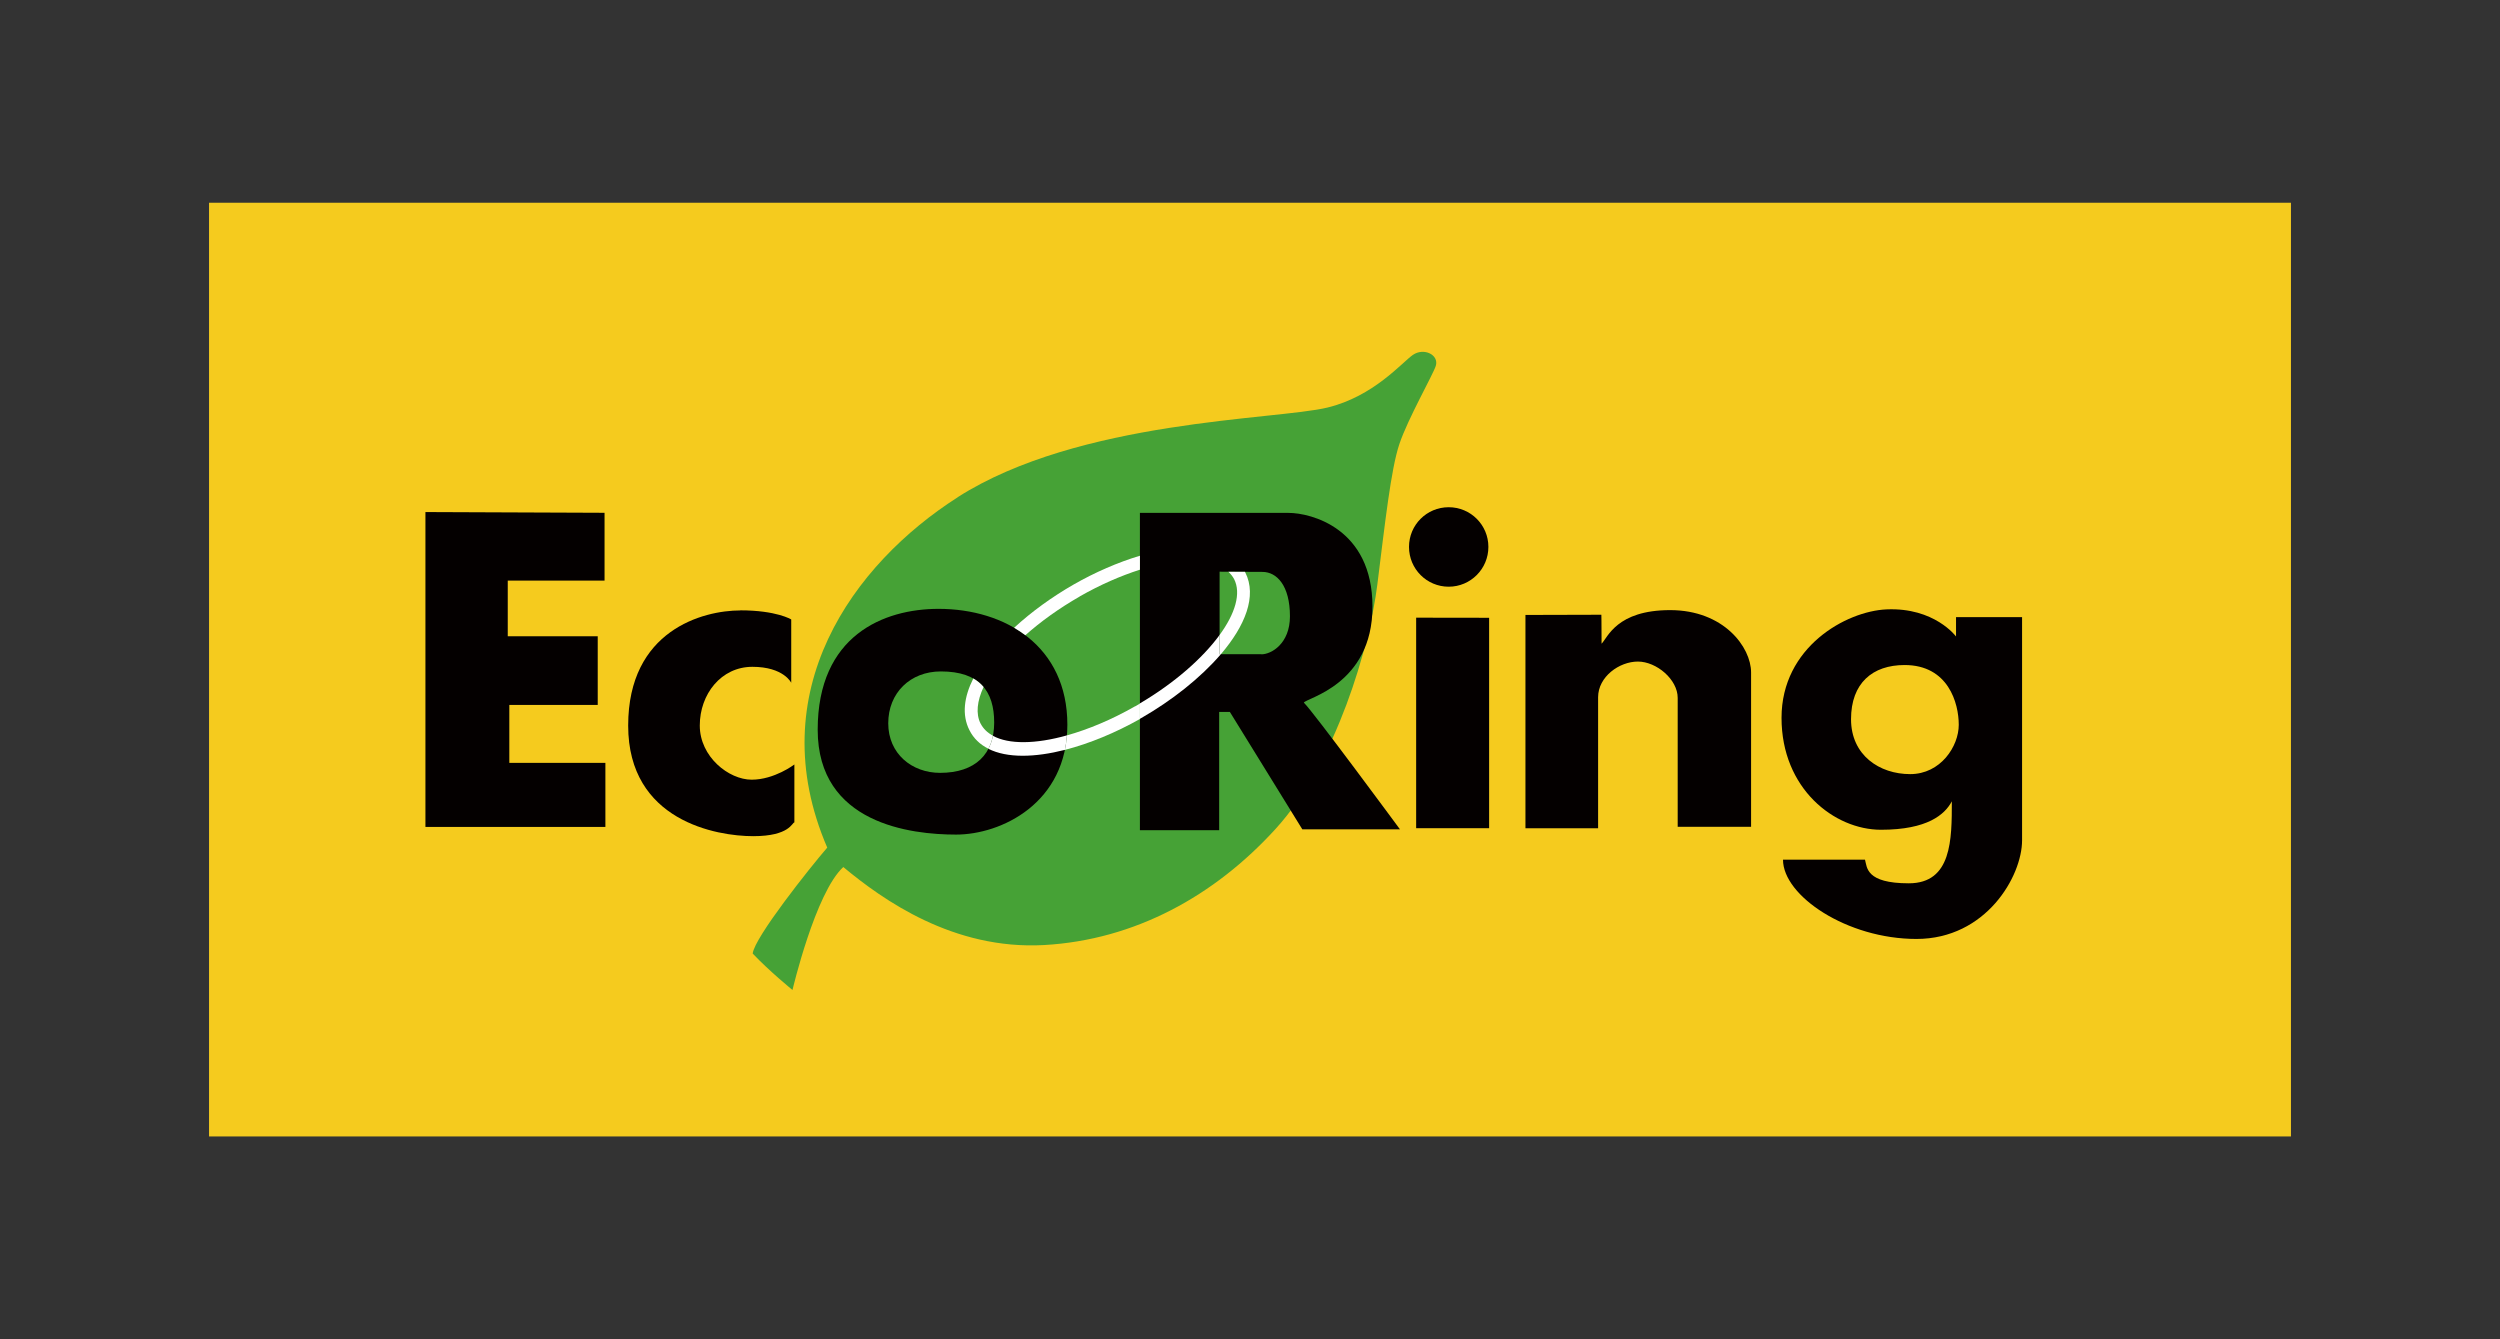
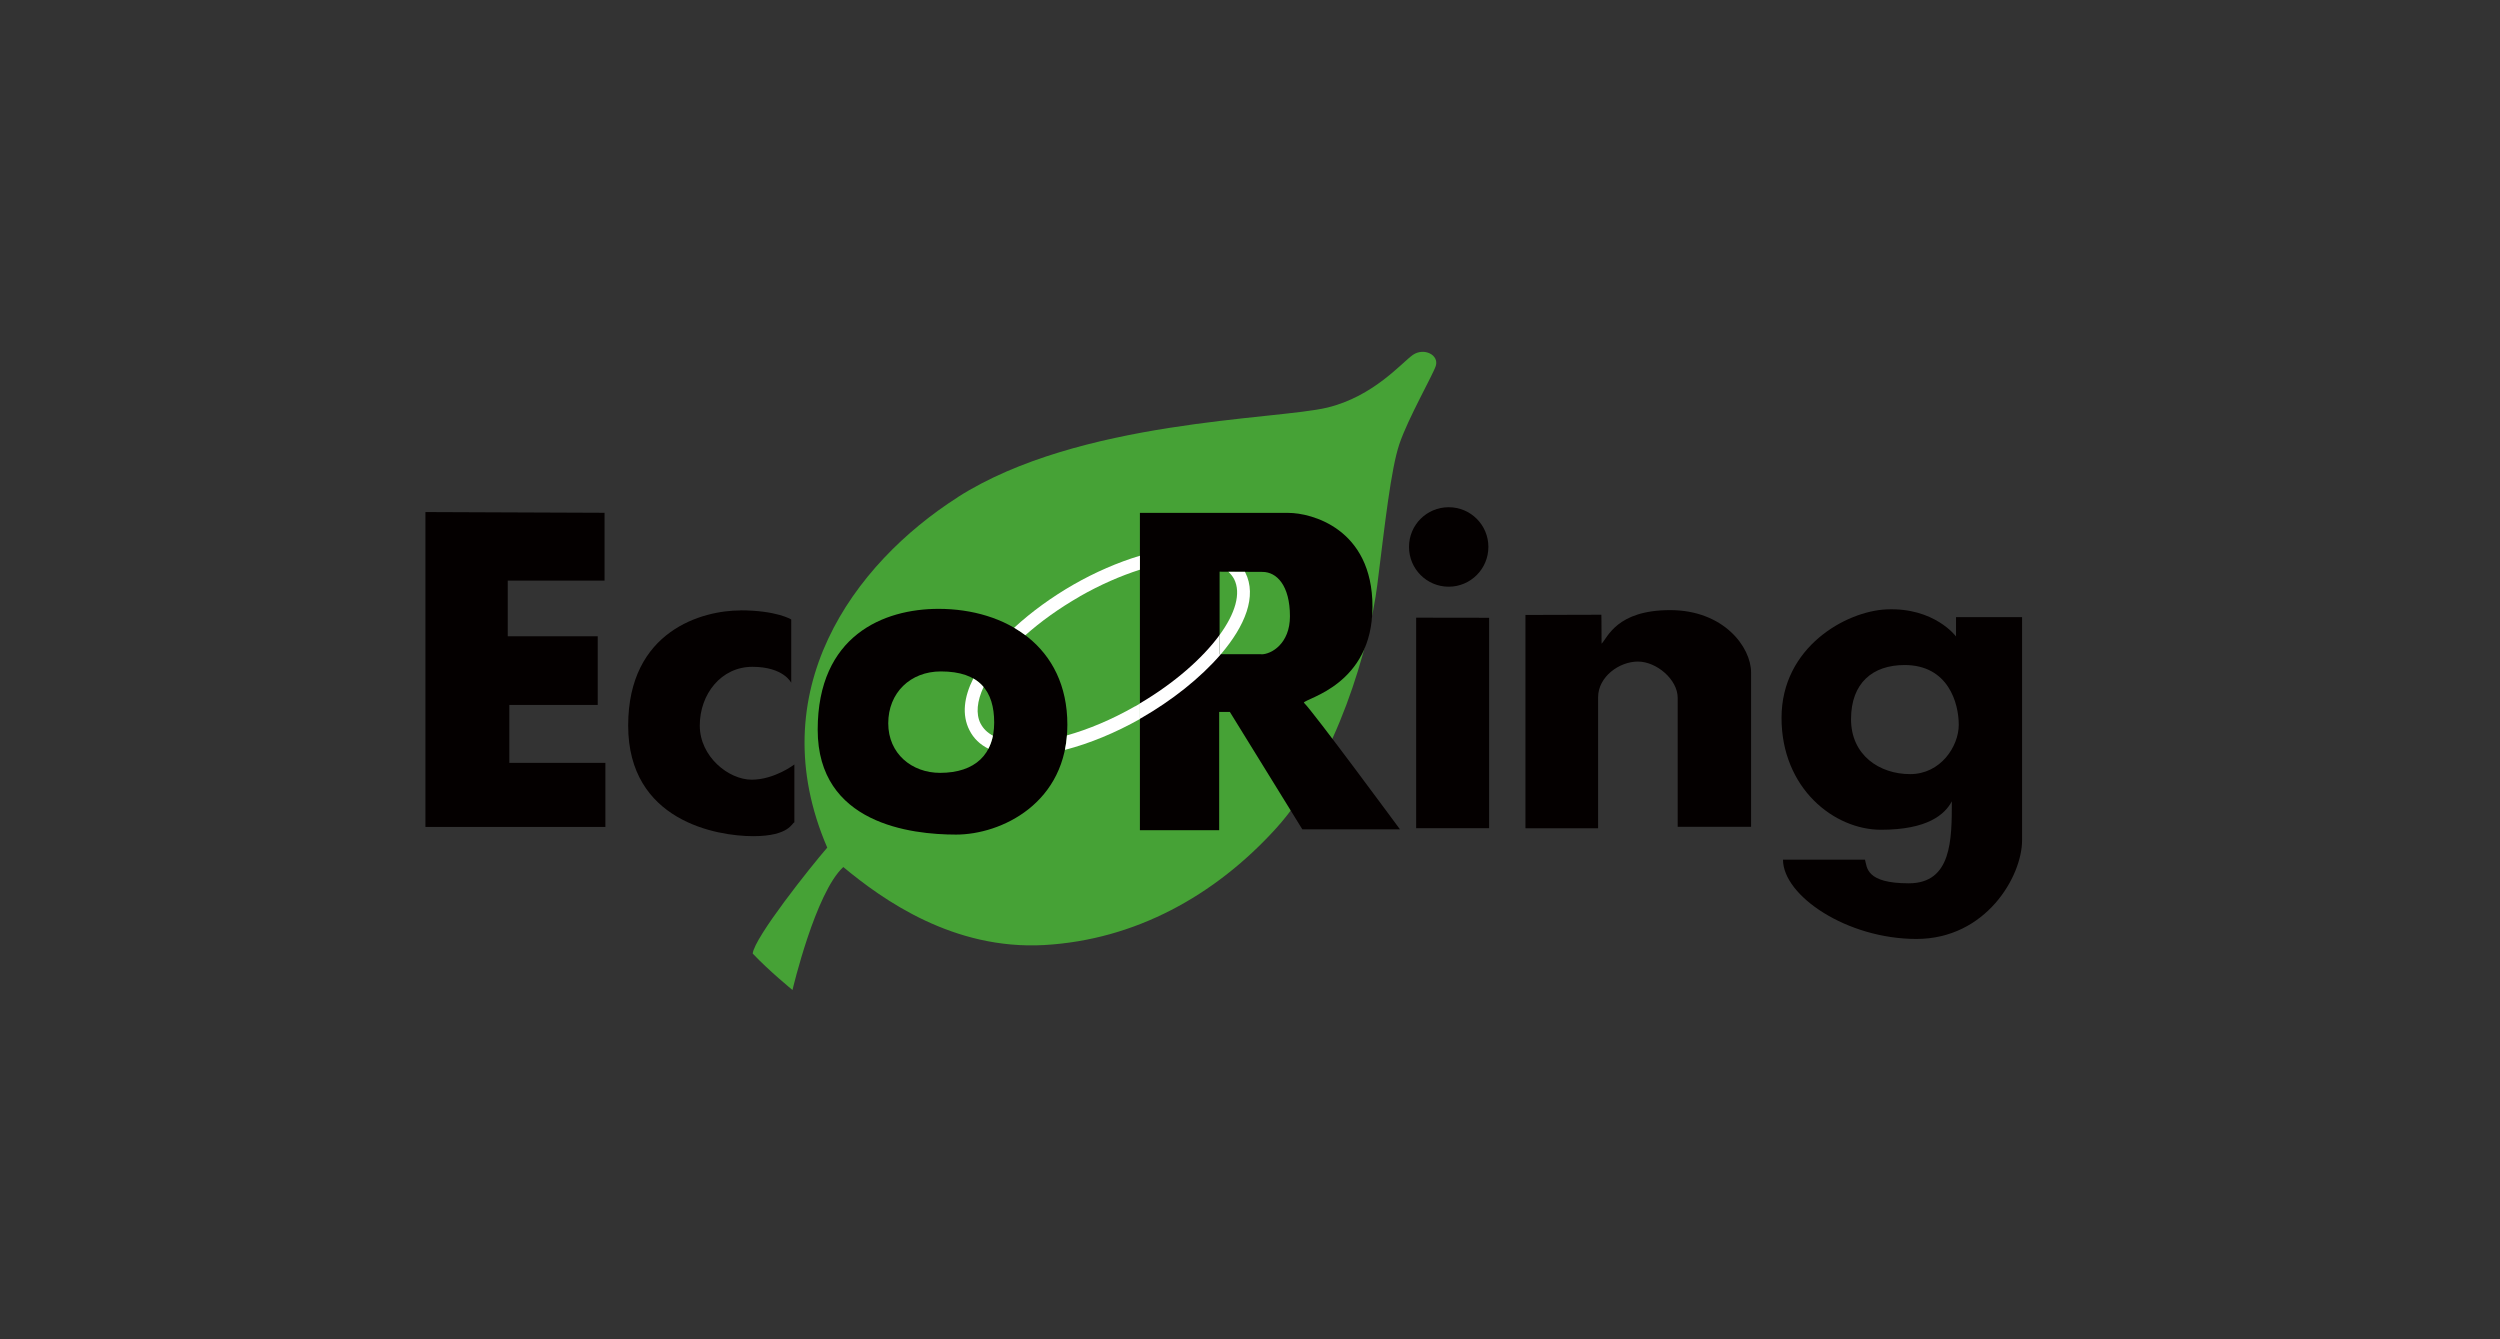
<svg xmlns="http://www.w3.org/2000/svg" id="_レイヤー_2" data-name="レイヤー 2" viewBox="0 0 238.11 127.56">
  <rect x="0" y="0" width="238.11" height="127.56" fill="#333333" stroke="none" />
  <defs>
    <style>
      .cls-1 {
        fill: none;
      }

      .cls-1, .cls-2, .cls-3, .cls-4, .cls-5 {
        stroke-width: 0px;
      }

      .cls-2 {
        fill: #040000;
      }

      .cls-3 {
        fill: #fff;
      }

      .cls-4 {
        fill: #46a236;
      }

      .cls-5 {
        fill: #f5cb1e;
      }
    </style>
  </defs>
  <g id="_レイヤー_1-2" data-name="レイヤー 1">
    <g>
-       <rect class="cls-5" x="19.91" y="19.31" width="198.29" height="88.93" />
      <path class="cls-4" d="m91.22,47.36c-9.96,6.35-18.82,18.53-12.43,33.37-1.61,1.86-6.94,8.56-7.1,10.09,1.61,1.7,3.79,3.47,3.79,3.47,0,0,2.18-9.28,4.84-11.71,3.79,3.15,10.5,7.91,19.13,7.43,8.64-.49,16.23-4.68,22.04-11.06,5.81-6.38,8.96-17.44,9.69-23.25.73-5.81,1.29-10.98,2.1-13.4.81-2.42,3.21-6.62,3.47-7.45.33-1.05-1.13-1.77-2.18-1.05-1.05.73-3.73,3.95-8.15,5.02-4.89,1.18-23.62,1.15-35.2,8.53" />
      <polygon class="cls-2" points="40.52 48.77 40.52 78.76 57.66 78.76 57.66 72.66 48.51 72.66 48.51 67.14 56.93 67.14 56.93 60.6 48.36 60.6 48.36 55.3 57.58 55.3 57.58 48.84 40.52 48.77" />
      <path class="cls-2" d="m70.51,58.14c-3.56,0-10.68,1.89-10.68,10.97s8.42,10.53,11.91,10.53,3.7-1.31,3.92-1.31v-5.52s-1.89,1.45-4.07,1.45-4.94-2.18-4.94-5.16,2.03-5.59,5.01-5.59,3.7,1.52,3.7,1.52v-6.03s-1.38-.87-4.87-.87" />
      <path class="cls-2" d="m89.54,73.61c-2.69,0-4.94-1.82-4.94-4.72s2.1-4.94,5.01-4.94c3.7,0,5.08,1.89,5.08,4.87s-1.77,4.79-5.16,4.79m-.14-15.62c-5.23,0-11.51,2.54-11.51,11.51s8.9,9.99,13.18,9.99,10.6-2.98,10.6-10.46-5.88-11.04-12.27-11.04" />
      <path class="cls-2" d="m120.14,62.31h-3.98v-7.86s2.72.02,4.08.02,2.62,1.29,2.62,4.23c0,2.61-1.78,3.62-2.72,3.62m4.04,4.61c.14-.44,6.54-1.67,6.54-9.15s-5.88-8.93-7.99-8.93-14.16,0-14.16,0v30.22s7.55,0,7.55,0v-11.26h1.02l6.9,11.18h9.3s-8.35-11.33-9.15-12.06" />
      <polygon class="cls-2" points="134.88 58.83 134.88 78.88 141.83 78.88 141.83 58.84 134.88 58.83" />
      <path class="cls-2" d="m145.29,58.57v20.32h6.92v-12.48c0-1.96,2.02-3.4,3.79-3.4s3.79,1.7,3.79,3.46v12.28h6.99v-14.7c0-2.42-2.61-5.94-7.71-5.94s-5.94,2.61-6.53,3.2c0-2.16-.02-2.76-.02-2.76l-7.23.02Z" />
      <path class="cls-2" d="m181.93,73.73c-2.91,0-5.63-1.79-5.63-5.23s2.05-5.16,5.1-5.16c4.17,0,5.16,3.64,5.16,5.69s-1.72,4.7-4.63,4.7m4.37-14.96v1.85s-2.05-2.78-6.62-2.58c-3.84.17-10,3.58-10,10.33s5.03,10.66,9.47,10.66,6.09-1.46,6.75-2.71c0,3.64,0,7.81-4.1,7.81s-3.97-1.52-4.17-2.25h-7.81c0,3.44,6.09,7.55,12.71,7.55s10.06-5.96,10.06-9.4v-21.25h-6.29Z" />
      <path class="cls-2" d="m141.76,52.09c0,2.09-1.69,3.79-3.78,3.79s-3.78-1.69-3.78-3.79,1.69-3.78,3.78-3.78,3.78,1.69,3.78,3.78" />
      <path class="cls-3" d="m108.11,67.27c-2.24,1.28-4.46,2.2-6.49,2.77-.04.48-.1.94-.19,1.38,2.34-.6,4.84-1.64,7.14-2.94v-1.47c-.15.09-.3.18-.46.27" />
      <path class="cls-3" d="m117.54,55.15c.69,1.36.11,3.29-1.39,5.34v1.82h.13c2.31-2.7,3.46-5.53,2.33-7.78-.01-.02-.03-.05-.04-.07-.56,0-1.12,0-1.57,0,.21.2.4.43.54.69" />
      <path class="cls-3" d="m93.4,68.93c-.48-.94-.34-2.16.28-3.5-.27-.32-.59-.59-.98-.81-.88,1.75-1.11,3.46-.37,4.92.4.8,1.02,1.38,1.81,1.77.19-.37.34-.78.43-1.24-.52-.28-.92-.66-1.17-1.15" />
      <path class="cls-3" d="m102.83,56.81c1.96-1.12,3.92-1.97,5.74-2.55v-1.33c-2.1.63-4.28,1.58-6.31,2.74-2.04,1.17-4.01,2.59-5.67,4.12.37.22.73.45,1.07.71,1.46-1.3,3.21-2.56,5.18-3.69" />
-       <path class="cls-3" d="m94.57,70.08c-.09.45-.23.86-.43,1.24,1.79.9,4.42.83,7.29.1.09-.44.15-.9.19-1.38-2.99.84-5.54.87-7.05.04" />
      <path class="cls-3" d="m116.28,62.31h-.13v-1.82c-1.61,2.2-4.27,4.55-7.59,6.51v1.47s.08-.04.12-.07c2.91-1.66,5.66-3.83,7.6-6.09" />
    </g>
    <rect class="cls-1" width="238.11" height="127.56" />
  </g>
</svg>